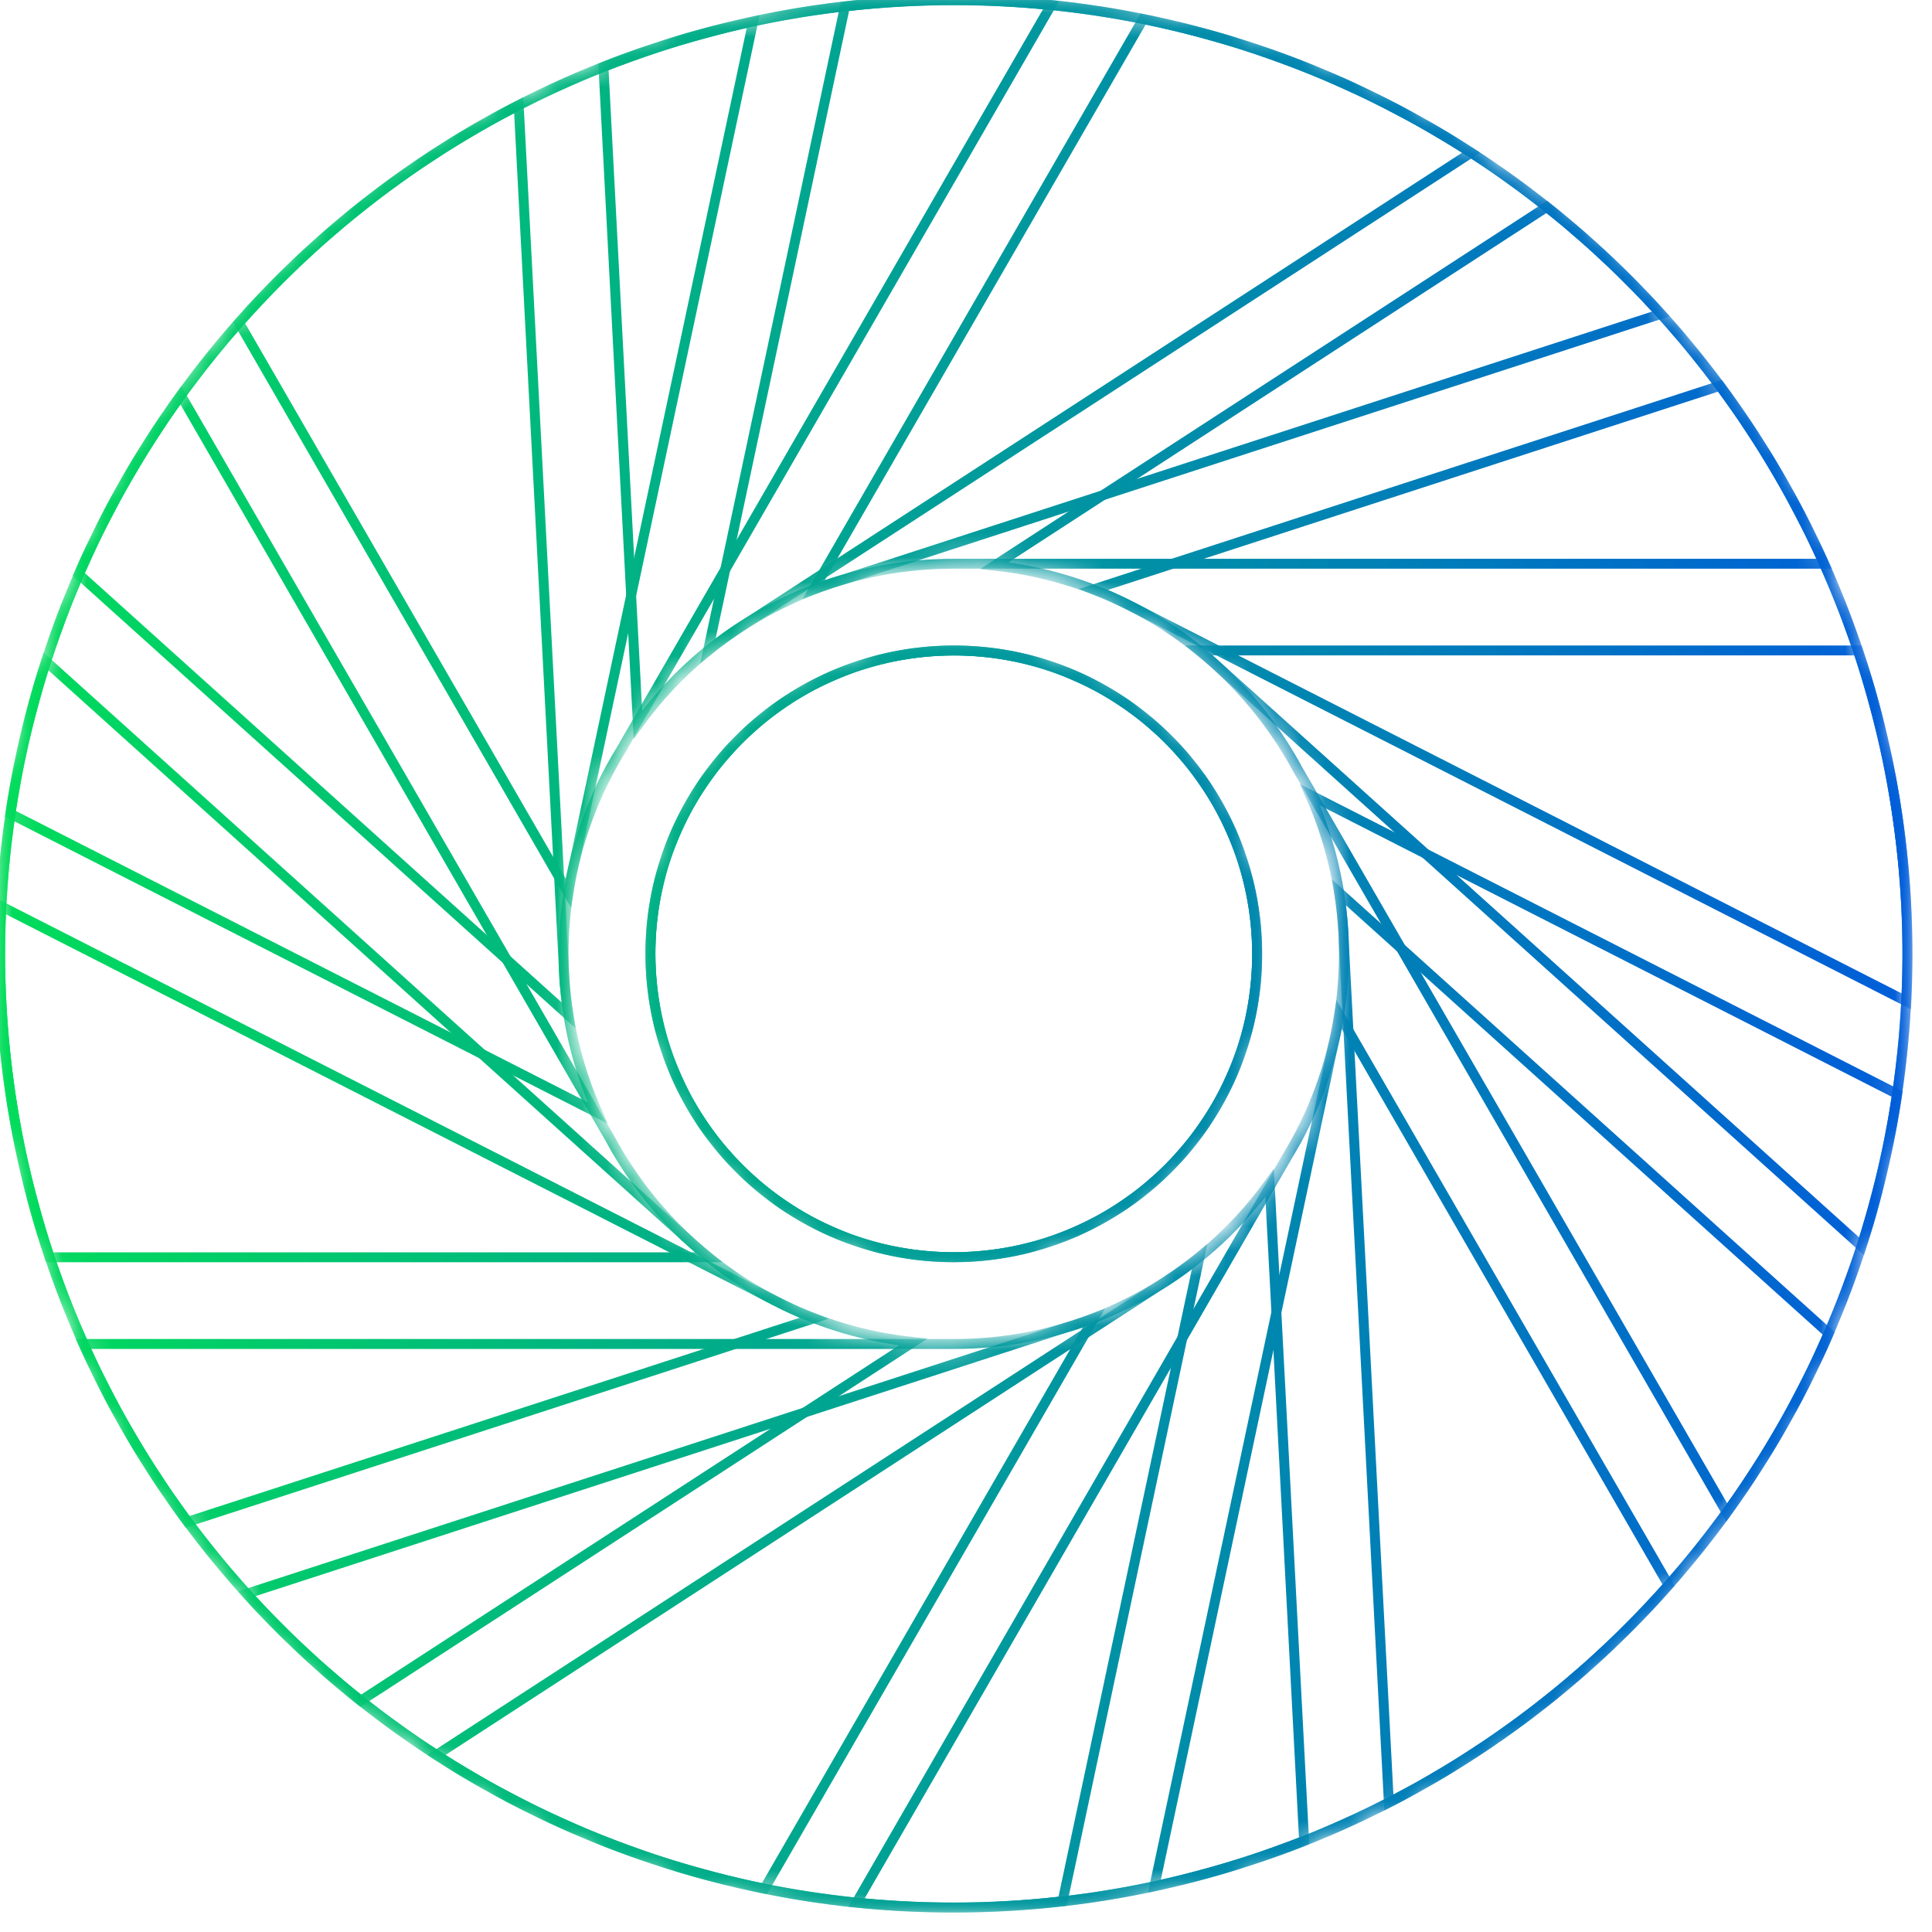
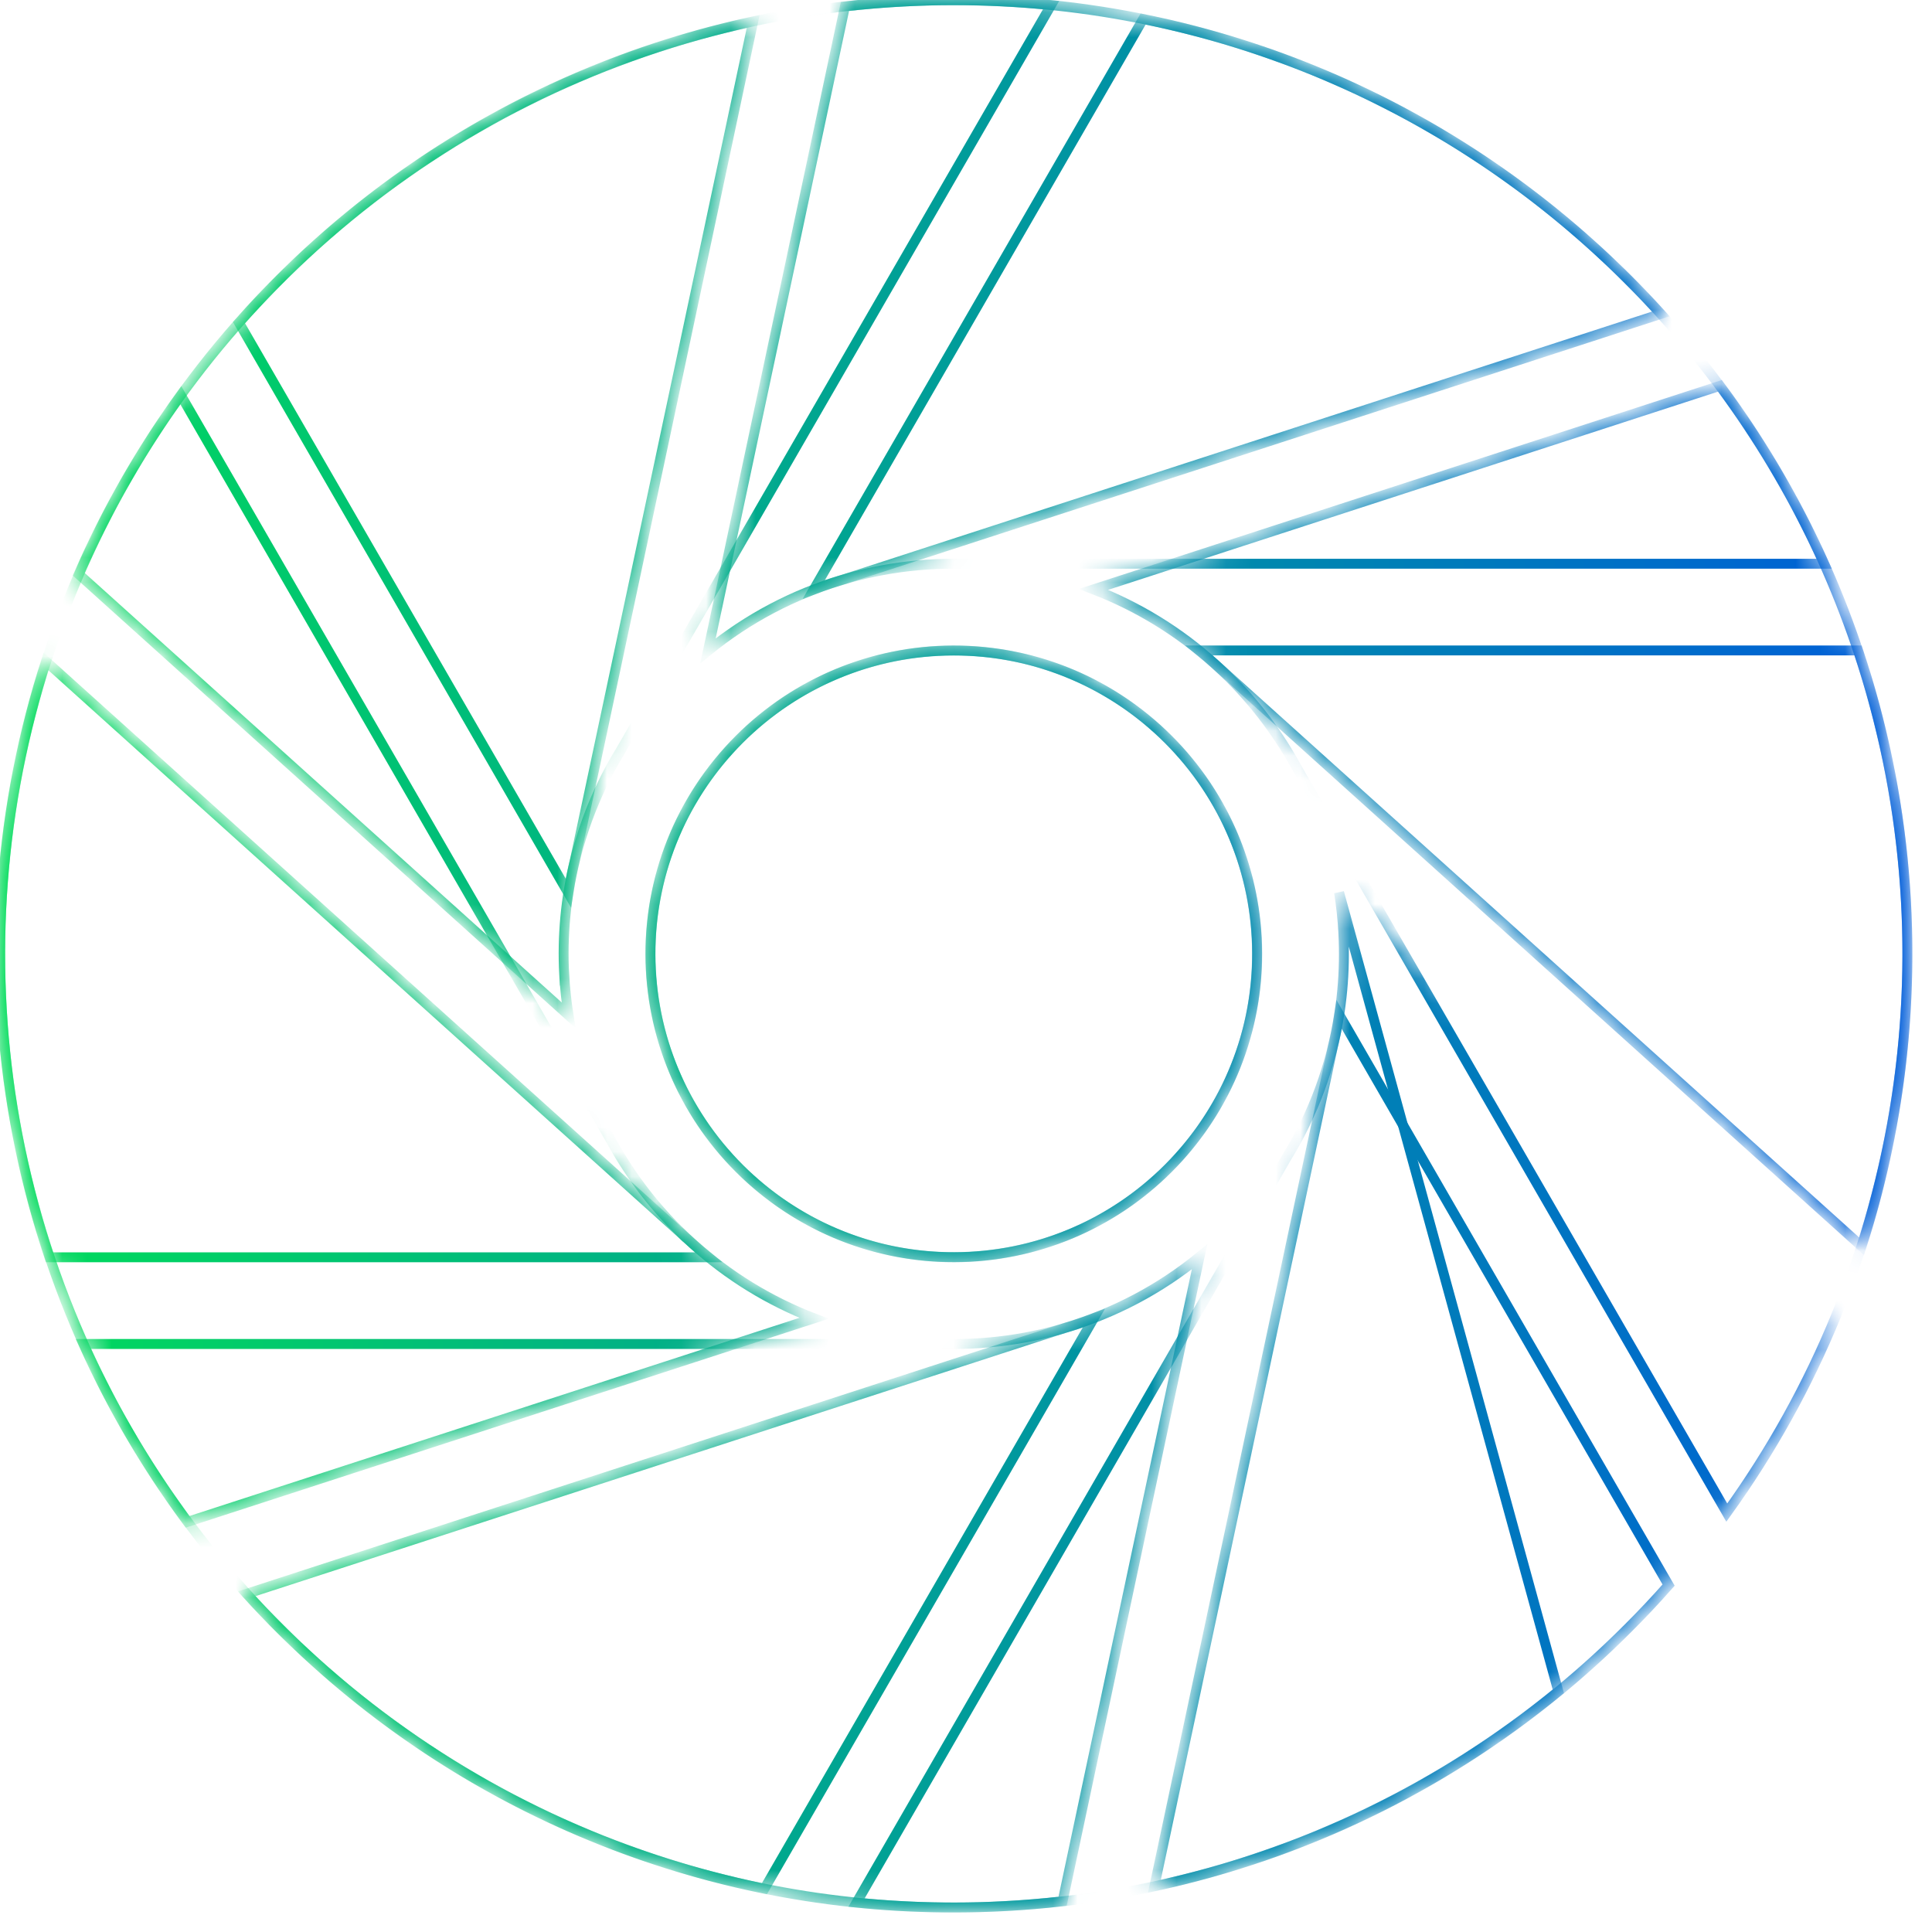
<svg xmlns="http://www.w3.org/2000/svg" width="78" height="78" viewBox="0 0 78 78" fill="none">
  <mask id="path-1-inside-1_2145_2334" fill="white">
-     <path d="M44.16 53.221L30.861 76.253C24.862 75.031 19.24 72.399 14.459 68.575C9.678 64.751 5.876 59.844 3.366 54.26H38.507C40.439 54.263 42.355 53.911 44.16 53.221ZM27.37 49.648C26.286 48.566 25.365 47.332 24.636 45.984L7.3 15.955C3.719 20.92 1.37 26.665 0.447 32.717C-0.475 38.769 0.056 44.953 1.995 50.76H28.608C28.177 50.41 27.763 50.039 27.37 49.647L27.37 49.648ZM49.645 27.374C50.729 28.457 51.65 29.691 52.379 31.038L69.715 61.068C73.297 56.102 75.645 50.356 76.567 44.304C77.489 38.251 76.958 32.066 75.017 26.26H48.408C48.839 26.609 49.251 26.981 49.644 27.373L49.645 27.374ZM26.257 38.51C26.257 45.264 31.753 50.76 38.507 50.76C45.261 50.76 50.757 45.264 50.757 38.51C50.757 31.755 45.261 26.26 38.507 26.26C31.753 26.26 26.257 31.755 26.257 38.51ZM53.491 3.036C51.127 2.035 48.668 1.274 46.151 0.767L32.855 23.799C34.659 23.108 36.575 22.756 38.507 22.76H73.647C69.654 13.88 62.455 6.836 53.491 3.036ZM54.066 40.961C53.749 43.005 53.029 44.964 51.947 46.727L34.579 76.813C35.884 76.944 37.195 77.01 38.507 77.01C43.564 77.016 48.572 76.023 53.244 74.088C57.916 72.153 62.159 69.313 65.73 65.733C66.296 65.169 66.841 64.59 67.366 63.995L54.066 40.961ZM22.946 36.058C23.263 34.015 23.983 32.055 25.064 30.293L42.435 0.207C41.13 0.075 39.819 0.01 38.507 0.01C33.45 0.003 28.442 0.996 23.77 2.932C19.098 4.867 14.855 7.706 11.284 11.286C10.719 11.851 10.174 12.43 9.648 13.025L22.946 36.058Z" />
-     <path d="M36.865 54.183L14.559 68.667C9.769 64.855 5.955 59.958 3.431 54.38C0.907 48.802 -0.253 42.704 0.046 36.589L31.357 52.542C33.076 53.423 34.944 53.979 36.865 54.183ZM23.527 43.378C23.053 41.921 22.793 40.403 22.754 38.872L20.941 4.245C15.496 7.043 10.794 11.096 7.225 16.069C3.656 21.043 1.321 26.794 0.413 32.848L24.126 44.93C23.9 44.423 23.7 43.904 23.527 43.376L23.527 43.378ZM53.486 33.644C53.96 35.1 54.221 36.618 54.259 38.15L56.072 72.776C61.518 69.978 66.219 65.925 69.788 60.951C73.358 55.976 75.692 50.224 76.599 44.17L52.89 32.089C53.115 32.596 53.314 33.114 53.486 33.642L53.486 33.644ZM27.592 32.948C24.526 38.966 26.927 46.357 32.946 49.424C38.964 52.49 46.355 50.089 49.422 44.07C52.488 38.052 50.087 30.661 44.068 27.594C38.05 24.528 30.659 26.929 27.592 32.948ZM67.963 13.705C66.311 11.739 64.465 9.945 62.452 8.35L40.149 22.835C42.07 23.039 43.937 23.595 45.657 24.476L76.968 40.429C77.441 30.704 74.225 21.16 67.963 13.705ZM51.257 47.757C50.047 49.434 48.516 50.853 46.752 51.932L17.618 70.854C18.721 71.564 19.859 72.217 21.028 72.813C25.531 75.114 30.444 76.503 35.485 76.9C40.527 77.296 45.597 76.693 50.404 75.124C51.164 74.878 51.913 74.609 52.65 74.319L51.257 47.757ZM25.755 29.26C26.965 27.583 28.496 26.164 30.26 25.085L59.396 6.164C58.292 5.454 57.154 4.801 55.986 4.205C51.483 1.904 46.569 0.515 41.528 0.118C36.487 -0.278 31.417 0.325 26.61 1.894C25.85 2.14 25.101 2.409 24.363 2.7L25.755 29.26Z" />
    <path d="M32.864 53.224L7.57 61.442C3.929 56.52 1.512 50.802 0.518 44.761C-0.475 38.72 -0.018 32.529 1.853 26.7L27.968 50.214C29.401 51.509 31.061 52.53 32.864 53.224ZM22.777 39.335C22.696 37.806 22.838 36.272 23.197 34.783L30.408 0.866C24.424 2.16 18.834 4.858 14.099 8.738C9.364 12.618 5.62 17.569 3.177 23.182L22.954 40.99C22.867 40.441 22.808 39.888 22.778 39.334L22.777 39.335ZM54.235 37.687C54.316 39.217 54.175 40.75 53.815 42.239L46.605 76.156C52.589 74.862 58.179 72.163 62.914 68.283C67.649 64.402 71.393 59.45 73.836 53.836L54.062 36.031C54.148 36.579 54.206 37.131 54.236 37.685L54.235 37.687ZM29.403 30.313C24.884 35.332 25.29 43.093 30.31 47.613C35.33 52.133 43.091 51.726 47.61 46.706C52.13 41.687 51.723 33.925 46.704 29.406C41.684 24.886 33.923 25.293 29.403 30.313ZM73.379 22.174C72.292 19.848 70.973 17.637 69.442 15.575L44.15 23.795C45.953 24.489 47.612 25.509 49.046 26.805L75.16 50.319C78.134 41.048 77.498 30.996 73.379 22.174ZM48.429 50.742C46.826 52.049 44.98 53.023 42.997 53.609L9.958 64.346C10.84 65.317 11.77 66.243 12.745 67.121C16.499 70.509 20.885 73.122 25.652 74.81C30.419 76.498 35.472 77.227 40.522 76.956C41.319 76.915 42.112 76.849 42.9 76.759L48.429 50.742ZM28.583 26.275C30.186 24.969 32.032 23.994 34.015 23.408L67.055 12.673C66.173 11.702 65.243 10.776 64.268 9.898C60.515 6.51 56.128 3.897 51.361 2.209C46.595 0.521 41.541 -0.209 36.492 0.062C35.695 0.104 34.901 0.17 34.113 0.26L28.583 26.275Z" />
  </mask>
  <path d="M44.16 53.221L30.861 76.253C24.862 75.031 19.24 72.399 14.459 68.575C9.678 64.751 5.876 59.844 3.366 54.26H38.507C40.439 54.263 42.355 53.911 44.16 53.221ZM27.37 49.648C26.286 48.566 25.365 47.332 24.636 45.984L7.3 15.955C3.719 20.92 1.37 26.665 0.447 32.717C-0.475 38.769 0.056 44.953 1.995 50.76H28.608C28.177 50.41 27.763 50.039 27.37 49.647L27.37 49.648ZM49.645 27.374C50.729 28.457 51.65 29.691 52.379 31.038L69.715 61.068C73.297 56.102 75.645 50.356 76.567 44.304C77.489 38.251 76.958 32.066 75.017 26.26H48.408C48.839 26.609 49.251 26.981 49.644 27.373L49.645 27.374ZM26.257 38.51C26.257 45.264 31.753 50.76 38.507 50.76C45.261 50.76 50.757 45.264 50.757 38.51C50.757 31.755 45.261 26.26 38.507 26.26C31.753 26.26 26.257 31.755 26.257 38.51ZM53.491 3.036C51.127 2.035 48.668 1.274 46.151 0.767L32.855 23.799C34.659 23.108 36.575 22.756 38.507 22.76H73.647C69.654 13.88 62.455 6.836 53.491 3.036ZM54.066 40.961C53.749 43.005 53.029 44.964 51.947 46.727L34.579 76.813C35.884 76.944 37.195 77.01 38.507 77.01C43.564 77.016 48.572 76.023 53.244 74.088C57.916 72.153 62.159 69.313 65.73 65.733C66.296 65.169 66.841 64.59 67.366 63.995L54.066 40.961ZM22.946 36.058C23.263 34.015 23.983 32.055 25.064 30.293L42.435 0.207C41.13 0.075 39.819 0.01 38.507 0.01C33.45 0.003 28.442 0.996 23.77 2.932C19.098 4.867 14.855 7.706 11.284 11.286C10.719 11.851 10.174 12.43 9.648 13.025L22.946 36.058Z" stroke="url(#paint0_linear_2145_2334)" stroke-width="0.4" mask="url(#path-1-inside-1_2145_2334)" />
-   <path d="M36.865 54.183L14.559 68.667C9.769 64.855 5.955 59.958 3.431 54.38C0.907 48.802 -0.253 42.704 0.046 36.589L31.357 52.542C33.076 53.423 34.944 53.979 36.865 54.183ZM23.527 43.378C23.053 41.921 22.793 40.403 22.754 38.872L20.941 4.245C15.496 7.043 10.794 11.096 7.225 16.069C3.656 21.043 1.321 26.794 0.413 32.848L24.126 44.93C23.9 44.423 23.7 43.904 23.527 43.376L23.527 43.378ZM53.486 33.644C53.96 35.1 54.221 36.618 54.259 38.15L56.072 72.776C61.518 69.978 66.219 65.925 69.788 60.951C73.358 55.976 75.692 50.224 76.599 44.17L52.89 32.089C53.115 32.596 53.314 33.114 53.486 33.642L53.486 33.644ZM27.592 32.948C24.526 38.966 26.927 46.357 32.946 49.424C38.964 52.49 46.355 50.089 49.422 44.07C52.488 38.052 50.087 30.661 44.068 27.594C38.05 24.528 30.659 26.929 27.592 32.948ZM67.963 13.705C66.311 11.739 64.465 9.945 62.452 8.35L40.149 22.835C42.07 23.039 43.937 23.595 45.657 24.476L76.968 40.429C77.441 30.704 74.225 21.16 67.963 13.705ZM51.257 47.757C50.047 49.434 48.516 50.853 46.752 51.932L17.618 70.854C18.721 71.564 19.859 72.217 21.028 72.813C25.531 75.114 30.444 76.503 35.485 76.9C40.527 77.296 45.597 76.693 50.404 75.124C51.164 74.878 51.913 74.609 52.65 74.319L51.257 47.757ZM25.755 29.26C26.965 27.583 28.496 26.164 30.26 25.085L59.396 6.164C58.292 5.454 57.154 4.801 55.986 4.205C51.483 1.904 46.569 0.515 41.528 0.118C36.487 -0.278 31.417 0.325 26.61 1.894C25.85 2.14 25.101 2.409 24.363 2.7L25.755 29.26Z" stroke="url(#paint1_linear_2145_2334)" stroke-width="0.4" mask="url(#path-1-inside-1_2145_2334)" />
-   <path d="M32.864 53.224L7.57 61.442C3.929 56.52 1.512 50.802 0.518 44.761C-0.475 38.72 -0.018 32.529 1.853 26.7L27.968 50.214C29.401 51.509 31.061 52.53 32.864 53.224ZM22.777 39.335C22.696 37.806 22.838 36.272 23.197 34.783L30.408 0.866C24.424 2.16 18.834 4.858 14.099 8.738C9.364 12.618 5.62 17.569 3.177 23.182L22.954 40.99C22.867 40.441 22.808 39.888 22.778 39.334L22.777 39.335ZM54.235 37.687C54.316 39.217 54.175 40.75 53.815 42.239L46.605 76.156C52.589 74.862 58.179 72.163 62.914 68.283C67.649 64.402 71.393 59.45 73.836 53.836L54.062 36.031C54.148 36.579 54.206 37.131 54.236 37.685L54.235 37.687ZM29.403 30.313C24.884 35.332 25.29 43.093 30.31 47.613C35.33 52.133 43.091 51.726 47.61 46.706C52.13 41.687 51.723 33.925 46.704 29.406C41.684 24.886 33.923 25.293 29.403 30.313ZM73.379 22.174C72.292 19.848 70.973 17.637 69.442 15.575L44.15 23.795C45.953 24.489 47.612 25.509 49.046 26.805L75.16 50.319C78.134 41.048 77.498 30.996 73.379 22.174ZM48.429 50.742C46.826 52.049 44.98 53.023 42.997 53.609L9.958 64.346C10.84 65.317 11.77 66.243 12.745 67.121C16.499 70.509 20.885 73.122 25.652 74.81C30.419 76.498 35.472 77.227 40.522 76.956C41.319 76.915 42.112 76.849 42.9 76.759L48.429 50.742ZM28.583 26.275C30.186 24.969 32.032 23.994 34.015 23.408L67.055 12.673C66.173 11.702 65.243 10.776 64.268 9.898C60.515 6.51 56.128 3.897 51.361 2.209C46.595 0.521 41.541 -0.209 36.492 0.062C35.695 0.104 34.901 0.17 34.113 0.26L28.583 26.275Z" stroke="url(#paint2_linear_2145_2334)" stroke-width="0.4" mask="url(#path-1-inside-1_2145_2334)" />
+   <path d="M32.864 53.224L7.57 61.442C3.929 56.52 1.512 50.802 0.518 44.761C-0.475 38.72 -0.018 32.529 1.853 26.7L27.968 50.214C29.401 51.509 31.061 52.53 32.864 53.224ZM22.777 39.335C22.696 37.806 22.838 36.272 23.197 34.783L30.408 0.866C24.424 2.16 18.834 4.858 14.099 8.738C9.364 12.618 5.62 17.569 3.177 23.182L22.954 40.99C22.867 40.441 22.808 39.888 22.778 39.334L22.777 39.335ZM54.235 37.687C54.316 39.217 54.175 40.75 53.815 42.239L46.605 76.156C52.589 74.862 58.179 72.163 62.914 68.283L54.062 36.031C54.148 36.579 54.206 37.131 54.236 37.685L54.235 37.687ZM29.403 30.313C24.884 35.332 25.29 43.093 30.31 47.613C35.33 52.133 43.091 51.726 47.61 46.706C52.13 41.687 51.723 33.925 46.704 29.406C41.684 24.886 33.923 25.293 29.403 30.313ZM73.379 22.174C72.292 19.848 70.973 17.637 69.442 15.575L44.15 23.795C45.953 24.489 47.612 25.509 49.046 26.805L75.16 50.319C78.134 41.048 77.498 30.996 73.379 22.174ZM48.429 50.742C46.826 52.049 44.98 53.023 42.997 53.609L9.958 64.346C10.84 65.317 11.77 66.243 12.745 67.121C16.499 70.509 20.885 73.122 25.652 74.81C30.419 76.498 35.472 77.227 40.522 76.956C41.319 76.915 42.112 76.849 42.9 76.759L48.429 50.742ZM28.583 26.275C30.186 24.969 32.032 23.994 34.015 23.408L67.055 12.673C66.173 11.702 65.243 10.776 64.268 9.898C60.515 6.51 56.128 3.897 51.361 2.209C46.595 0.521 41.541 -0.209 36.492 0.062C35.695 0.104 34.901 0.17 34.113 0.26L28.583 26.275Z" stroke="url(#paint2_linear_2145_2334)" stroke-width="0.4" mask="url(#path-1-inside-1_2145_2334)" />
  <defs>
    <linearGradient id="paint0_linear_2145_2334" x1="0" y1="38.509" x2="77.013" y2="38.509" gradientUnits="userSpaceOnUse">
      <stop stop-color="#00DC5A" />
      <stop offset="1" stop-color="#005DD9" />
    </linearGradient>
    <linearGradient id="paint1_linear_2145_2334" x1="0" y1="38.509" x2="77.013" y2="38.509" gradientUnits="userSpaceOnUse">
      <stop stop-color="#00DC5A" />
      <stop offset="1" stop-color="#005DD9" />
    </linearGradient>
    <linearGradient id="paint2_linear_2145_2334" x1="0" y1="38.509" x2="77.013" y2="38.509" gradientUnits="userSpaceOnUse">
      <stop stop-color="#00DC5A" />
      <stop offset="1" stop-color="#005DD9" />
    </linearGradient>
  </defs>
</svg>